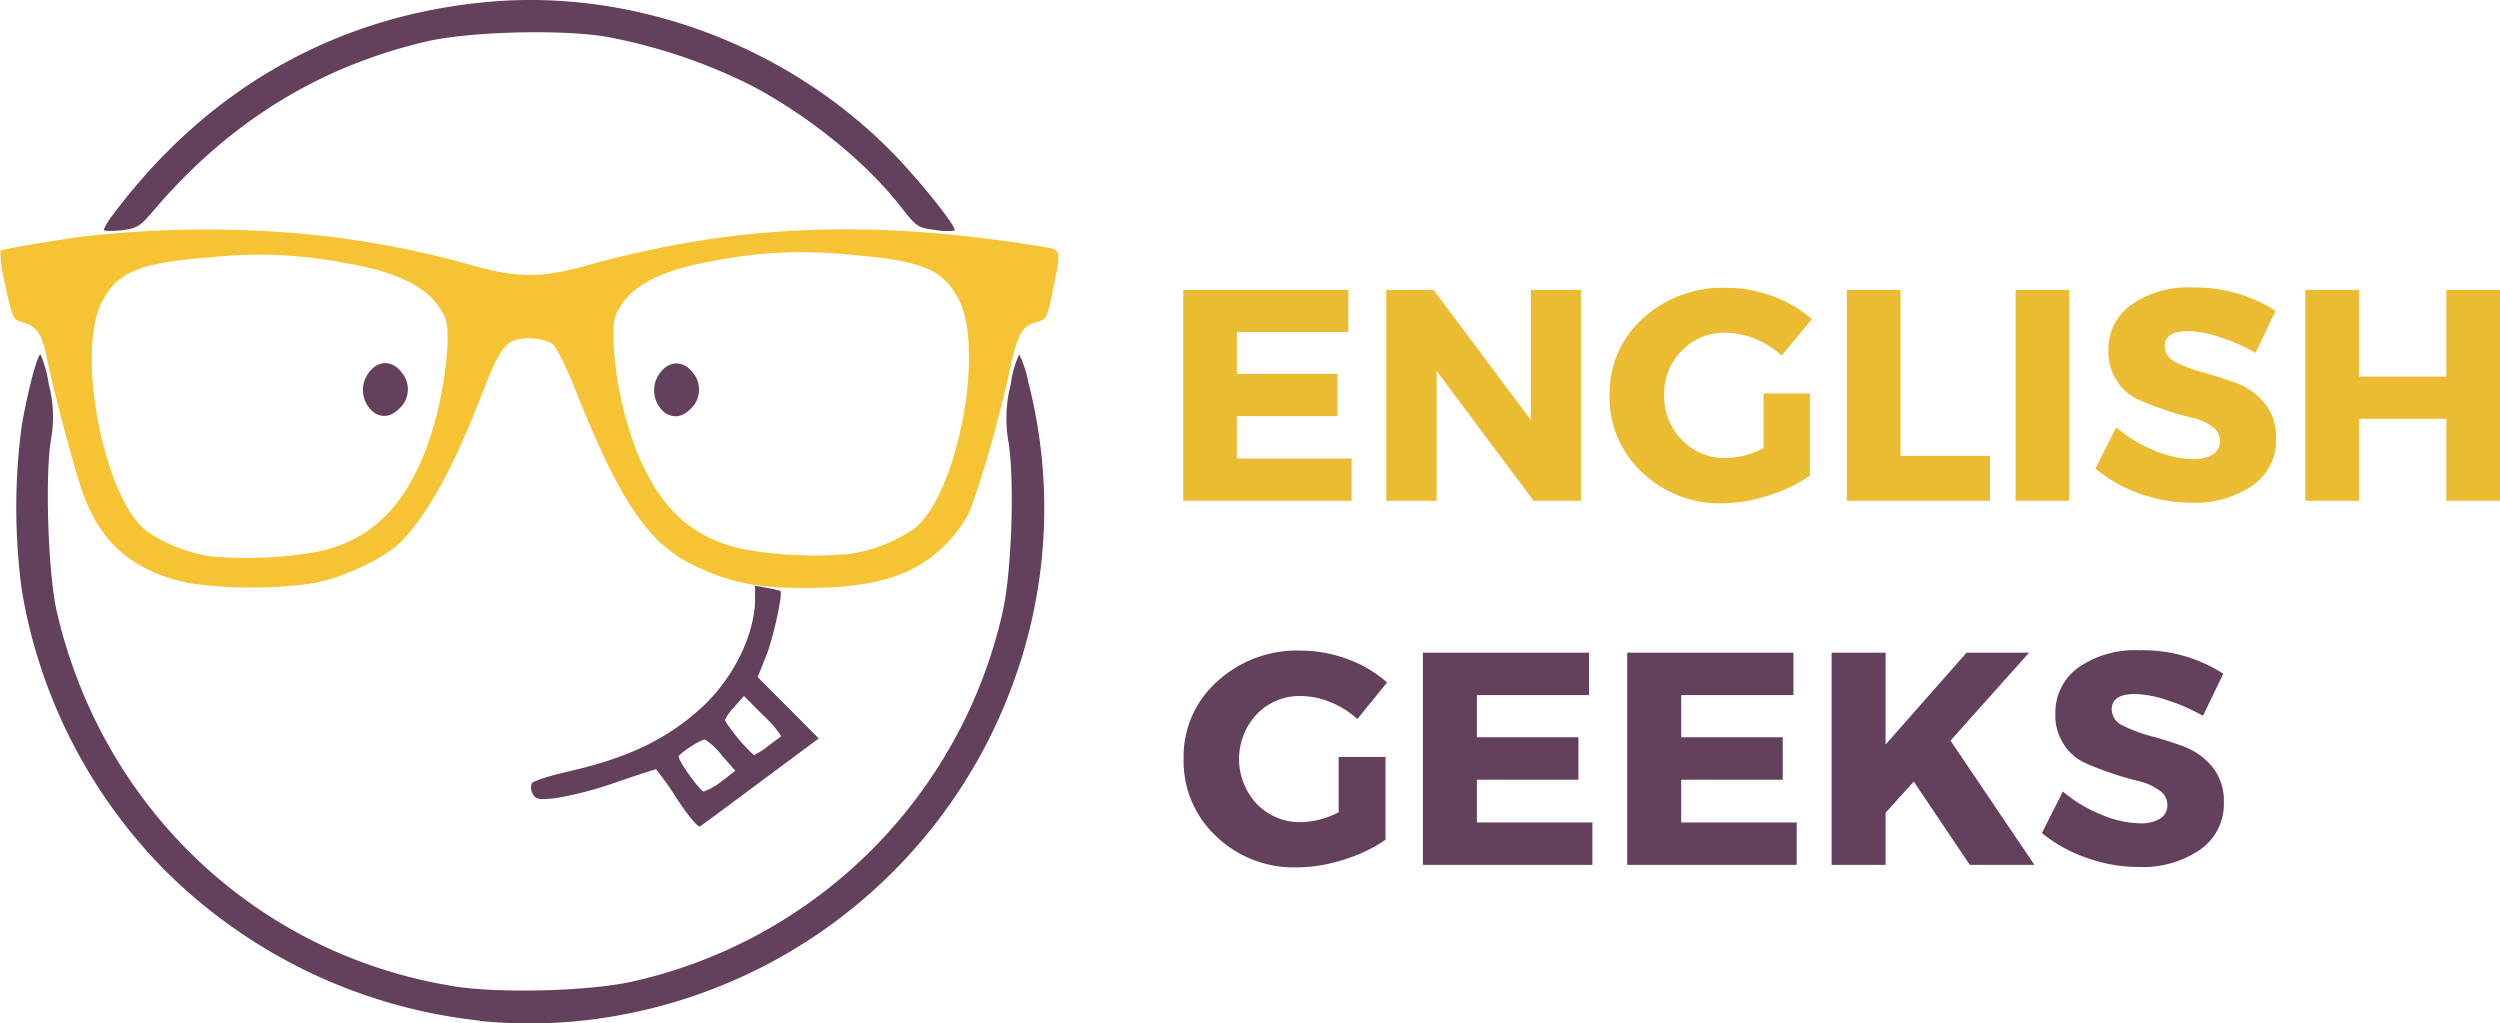
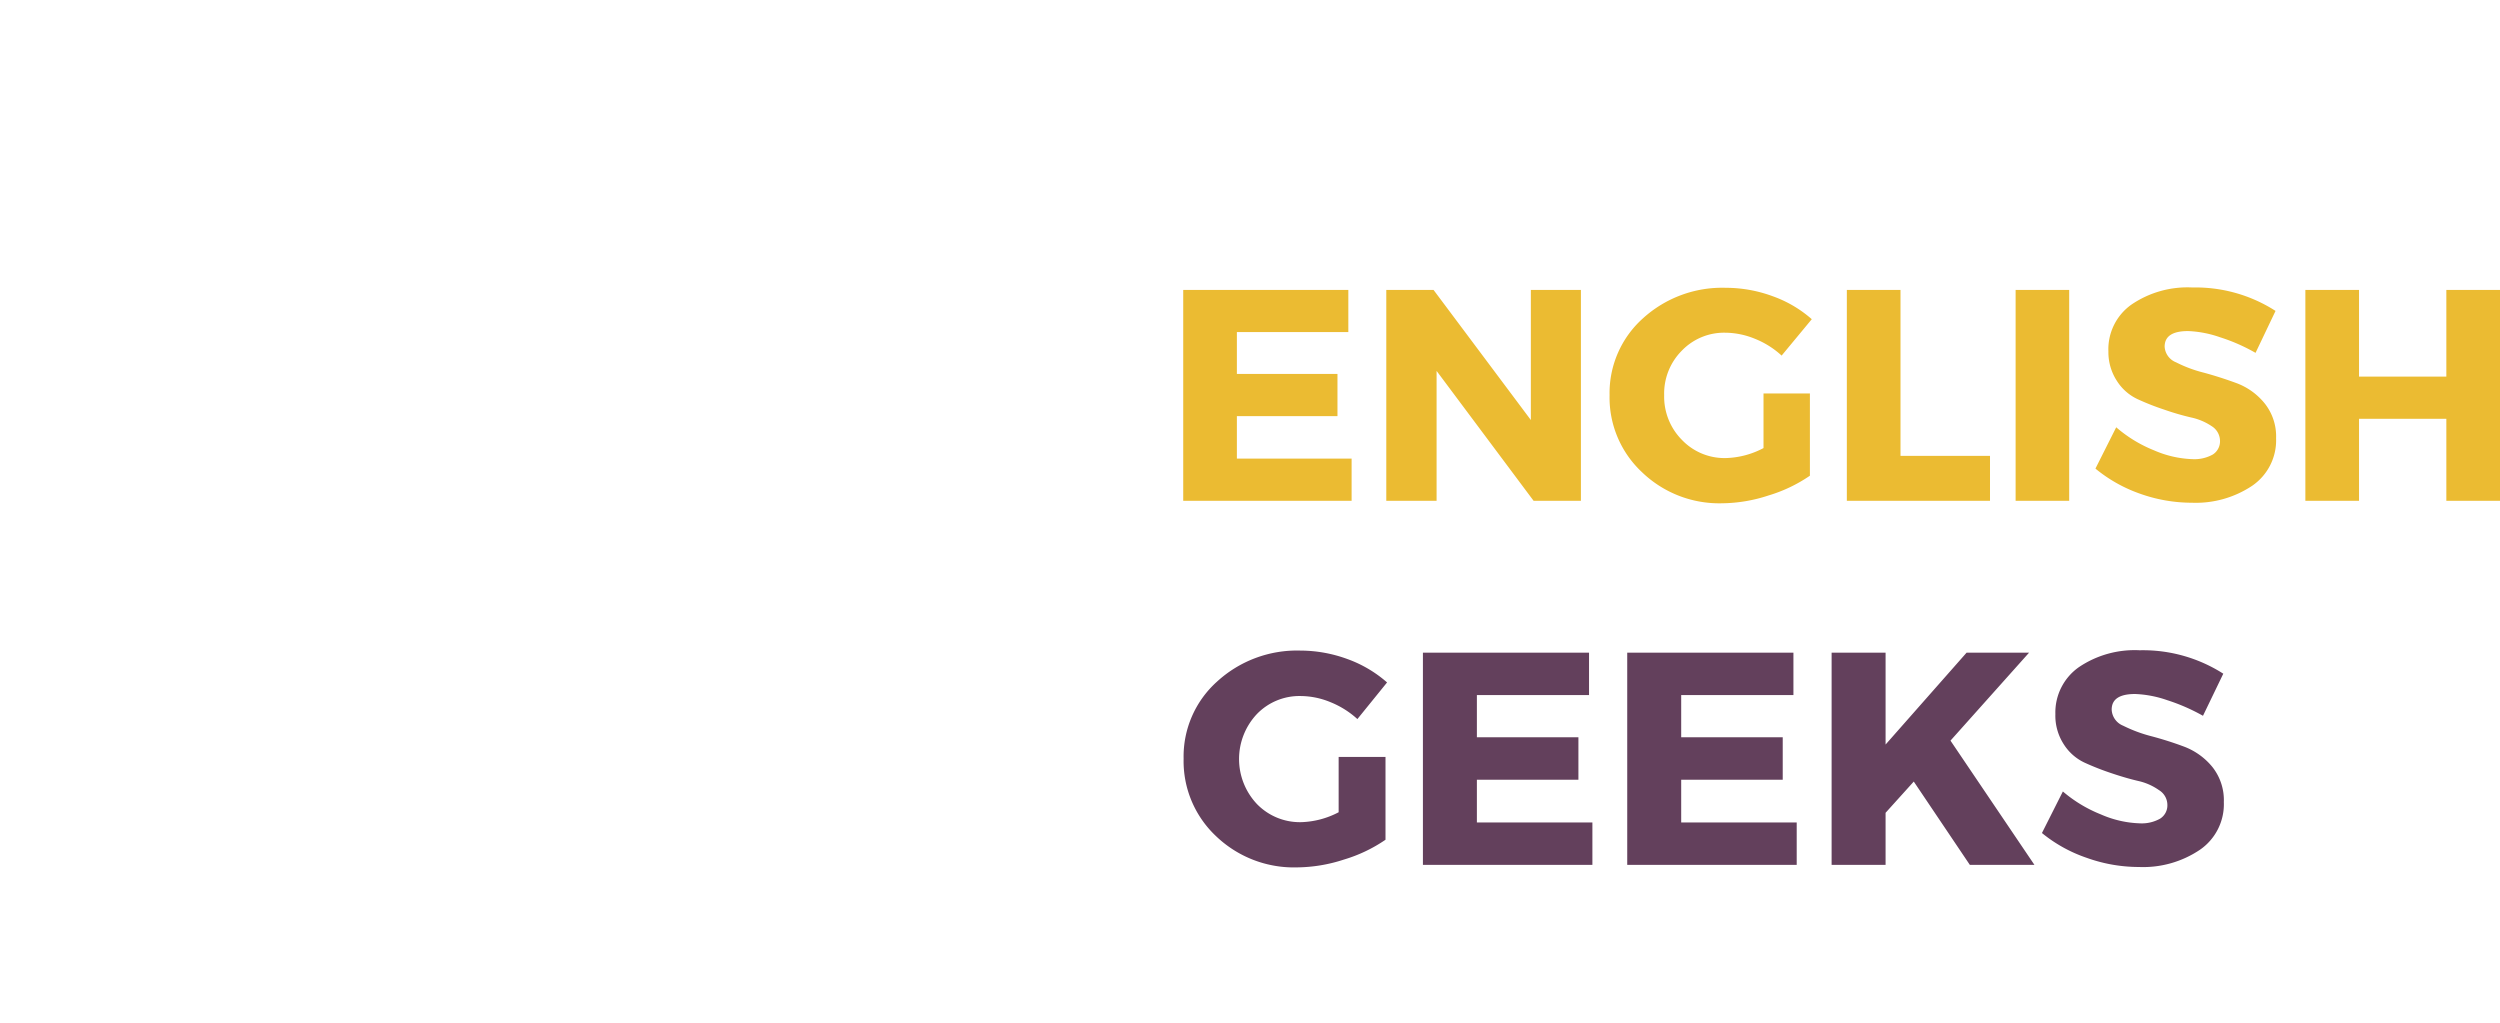
<svg xmlns="http://www.w3.org/2000/svg" viewBox="0 0 320.1 131">
  <defs>
    <style>.cls-1{fill:#63405c}.cls-3{fill:#ebbb32}</style>
  </defs>
-   <path d="M13.28 29.42a7.71 7.71 0 0 1 1.13-1.85C26.45 11.4 42.99 2 62.53.24c18.55-1.68 38 5.48 51.44 19 3.46 3.46 8.63 9.9 8.26 10.28a8.27 8.27 0 0 1-2.5-.08c-2.21-.27-2.37-.39-4.42-3-4.32-5.58-11.73-11.59-19-15.44a70.12 70.12 0 0 0-18.65-6.29c-5.87-1-17.68-.65-23.06.6C40.8 8.54 29.26 15.67 19.63 27c-1.71 2-2.09 2.24-4.12 2.49-1.23.12-2.23.1-2.23-.07ZM61.41 130.68a67.33 67.33 0 0 1-40.1-19.05A66.61 66.61 0 0 1 2.8 75.61a79 79 0 0 1 0-21.23c.85-4.73 2-9 2.39-9a15.29 15.29 0 0 1 1.05 3.8 16.43 16.43 0 0 1 .25 7.32c-.74 5.06-.3 17.2.8 21.9 5.86 25.11 25.57 43.74 50.63 47.85 5.91 1 17.8.66 23.22-.61a62.6 62.6 0 0 0 47.23-47.24c1.12-4.83 1.55-16.12.81-21.51a17.43 17.43 0 0 1 .24-7.71 13.54 13.54 0 0 1 1.07-3.8 13.19 13.19 0 0 1 1.17 3.54A64.84 64.84 0 0 1 130.24 86a66.3 66.3 0 0 1-49.1 43.63 63.94 63.94 0 0 1-19.73 1.09Z" class="cls-1" />
-   <path d="M134 31.64C111.87 28 94.4 28.69 75.31 34c-5.78 1.61-8.76 1.61-14.55 0a120.44 120.44 0 0 0-25.31-4.33 139.26 139.26 0 0 0-25.35.7C4.72 31.18.58 31.91.24 32.1a18.43 18.43 0 0 0 .66 4.5c.9 4.26 1 4.35 2.29 4.7 1.72.45 2.44 1.57 3.07 4.8.74 3.7 3.26 13.24 4.45 16.76 2.29 6.61 6.42 10.23 13.58 11.79a56.94 56.94 0 0 0 16.23 0c4.26-.91 9.31-3.4 11.34-5.6 3.34-3.63 6.57-9.58 10-18.47 2.48-6.39 3.19-7.25 6-7.25a6.47 6.47 0 0 1 3 .63c.54.38 1.8 2.89 3.15 6.29 5.39 13.56 9.1 19.14 14.52 21.87 4.79 2.41 8.29 3.17 14.63 3.16s10.38-.72 13.85-2.42a17.14 17.14 0 0 0 7.15-7c1.11-2.3 4-12.21 5.24-18.1 1.07-5 1.63-6 3.48-6.51 1.32-.34 1.39-.48 2.1-3.95 1.11-5.3 1.11-5.3-.98-5.66ZM57.5 44.11a46.87 46.87 0 0 1-2.86 13.71c-3 7.44-7 11.23-13.51 12.77a52 52 0 0 1-13.9.66 20.06 20.06 0 0 1-8-3.07C13.58 64.35 9.77 45 13.34 38.47c2.05-3.76 4.79-4.83 14.34-5.58a57.43 57.43 0 0 1 16.15.68c6.83 1.13 10.72 2.92 12.63 5.8.97 1.46 1.1 2.08 1.04 4.74ZM117 67.86a20.06 20.06 0 0 1-8 3.07 51.64 51.64 0 0 1-13.9-.66c-6.53-1.54-10.54-5.33-13.5-12.77a46.87 46.87 0 0 1-2.86-13.71c-.06-2.65.07-3.28 1-4.74 1.91-2.88 5.8-4.67 12.63-5.8a57.43 57.43 0 0 1 16.15-.68c9.55.75 12.29 1.82 14.34 5.58 3.61 6.57-.2 25.85-5.86 29.71Z" style="fill:#f6c334" transform="translate(-.2)" />
-   <path d="m100.94 90.63-3.93-3.94 1.12-2.79c.87-2.18 2.12-7.87 1.8-8.24a11.86 11.86 0 0 0-1.65-.37l-1.6-.3v1.65c0 4.5-2.71 10.08-6.65 13.77-4.43 4.14-9.5 6.6-17.17 8.35-2.44.55-4.58 1.24-4.76 1.53a1.57 1.57 0 0 0 .11 1.35c.39.73.75.79 3 .55a47.6 47.6 0 0 0 7.6-2c2.75-.94 5.08-1.7 5.18-1.7a38.06 38.06 0 0 1 2.69 3.79c1.37 2.09 2.69 3.68 2.93 3.54s3.76-2.74 7.82-5.77l7.4-5.5Zm-8.58 9.44a8.36 8.36 0 0 1-2.24 1.28c-.45 0-3.23-3.87-3.22-4.47 0-.37 2.79-2.19 3.36-2.19a8.71 8.71 0 0 1 2.14 2l1.75 2Zm7.67-5.8-1.72 1.28a9.07 9.07 0 0 1-1.77 1.14 22.54 22.54 0 0 1-3.74-4.47 6.65 6.65 0 0 1 1.23-1.71l1.23-1.4 2.47 2.5a12.94 12.94 0 0 1 2.3 2.66ZM47.94 52.87a3.68 3.68 0 0 1-1.22-4.27c1-2.33 3.21-2.81 4.64-1a3.35 3.35 0 0 1-.16 4.65c-1.1 1.09-2.11 1.29-3.26.61ZM85.22 52.92A3.69 3.69 0 0 1 84 48.64c1-2.33 3.22-2.81 4.65-1a3.36 3.36 0 0 1-.16 4.65c-1.1 1.1-2.12 1.29-3.27.62Z" class="cls-1" />
  <path d="M172.64 42.52h-14.27v5.36h12.88v5.4h-12.88v5.44h14.69v5.4H151.5v-27h21.14ZM202.42 64.12h-6.06l-12.42-16.63v16.63h-6.44v-27h6.05l12.46 16.66V37.12h6.41ZM225.8 50.38h5.94v10.53a19 19 0 0 1-5.3 2.53 19.49 19.49 0 0 1-5.92 1 14.27 14.27 0 0 1-10.3-4 13.08 13.08 0 0 1-4.13-9.85 12.84 12.84 0 0 1 4.24-9.8 15.08 15.08 0 0 1 10.65-3.94 17.37 17.37 0 0 1 6 1.08 15.38 15.38 0 0 1 5 2.94l-3.86 4.66a11.16 11.16 0 0 0-3.39-2.14 10.17 10.17 0 0 0-3.82-.79 7.5 7.5 0 0 0-5.57 2.3 7.77 7.77 0 0 0-2.26 5.69 7.86 7.86 0 0 0 2.28 5.74 7.54 7.54 0 0 0 5.63 2.32 10.89 10.89 0 0 0 4.81-1.28ZM243.34 58.37h11.46v5.75h-18.33v-27h6.87ZM264.94 64.12h-6.86v-27h6.86ZM280.72 36.81a18.94 18.94 0 0 1 10.64 3l-2.56 5.37a23.34 23.34 0 0 0-4.55-2 14 14 0 0 0-4.09-.79c-2 0-3 .66-3 2a2.3 2.3 0 0 0 1.46 2 16.82 16.82 0 0 0 3.57 1.33c1.4.38 2.8.83 4.21 1.35a8.4 8.4 0 0 1 3.56 2.57 6.76 6.76 0 0 1 1.47 4.47 7.05 7.05 0 0 1-3.05 6.08 13 13 0 0 1-7.75 2.18 19.78 19.78 0 0 1-6.63-1.16 18.67 18.67 0 0 1-5.7-3.21l2.66-5.29a17.13 17.13 0 0 0 4.84 2.95 13.41 13.41 0 0 0 4.94 1.13 4.83 4.83 0 0 0 2.58-.59 2 2 0 0 0 .93-1.76 2.24 2.24 0 0 0-1.06-1.87 7.57 7.57 0 0 0-2.65-1.12 32.87 32.87 0 0 1-3.43-1 32.27 32.27 0 0 1-3.43-1.35 6.29 6.29 0 0 1-2.64-2.34 6.73 6.73 0 0 1-1.08-3.76 7 7 0 0 1 2.95-6 12.72 12.72 0 0 1 7.81-2.19ZM320.1 64.12h-6.87v-10.5h-11.18v10.5h-6.87v-27h6.87v11.1h11.18v-11.1h6.87Z" class="cls-3" />
  <path d="M171.4 96.92h6v10.6a19 19 0 0 1-5.33 2.54 19.77 19.77 0 0 1-6 1 14.41 14.41 0 0 1-10.37-4 13.18 13.18 0 0 1-4.15-9.92 12.87 12.87 0 0 1 4.25-9.84 15.15 15.15 0 0 1 10.71-4 17.6 17.6 0 0 1 6 1.08 15.77 15.77 0 0 1 5.09 3l-3.8 4.69a11.41 11.41 0 0 0-3.41-2.15 10.14 10.14 0 0 0-3.85-.8 7.57 7.57 0 0 0-5.61 2.31 8.4 8.4 0 0 0 0 11.51 7.66 7.66 0 0 0 5.67 2.33 11 11 0 0 0 4.8-1.27ZM203.46 89H189.1v5.4h13v5.44h-13v5.47h14.79v5.43h-21.7V83.57h21.27ZM229.63 89h-14.37v5.4h13v5.44h-13v5.47h14.79v5.43h-21.7V83.57h21.28ZM252.22 110.74l-7.18-10.67-3.61 4v6.67h-6.91V83.57h6.91v11.76l10.37-11.76h8l-10.06 11.26 10.75 15.91ZM273.96 83.26a19.08 19.08 0 0 1 10.71 3l-2.6 5.39a24.62 24.62 0 0 0-4.58-2 14.07 14.07 0 0 0-4.11-.79c-2 0-3 .66-3 2a2.33 2.33 0 0 0 1.47 2.06 18.18 18.18 0 0 0 3.59 1.34 44.19 44.19 0 0 1 4.24 1.35 8.6 8.6 0 0 1 3.59 2.59 6.84 6.84 0 0 1 1.47 4.5 7.08 7.08 0 0 1-3.07 6.11 13 13 0 0 1-7.8 2.2 19.88 19.88 0 0 1-6.68-1.17 18.45 18.45 0 0 1-5.74-3.18l2.68-5.32a17.33 17.33 0 0 0 4.85 2.93 13.42 13.42 0 0 0 5 1.15 4.79 4.79 0 0 0 2.6-.6 2 2 0 0 0 .93-1.77 2.22 2.22 0 0 0-1.07-1.88 7.37 7.37 0 0 0-2.64-1.17q-1.59-.37-3.45-1a33.72 33.72 0 0 1-3.46-1.36 6.33 6.33 0 0 1-2.65-2.35 6.75 6.75 0 0 1-1.07-3.86 7.09 7.09 0 0 1 3-6 12.75 12.75 0 0 1 7.79-2.17Z" class="cls-1" />
</svg>